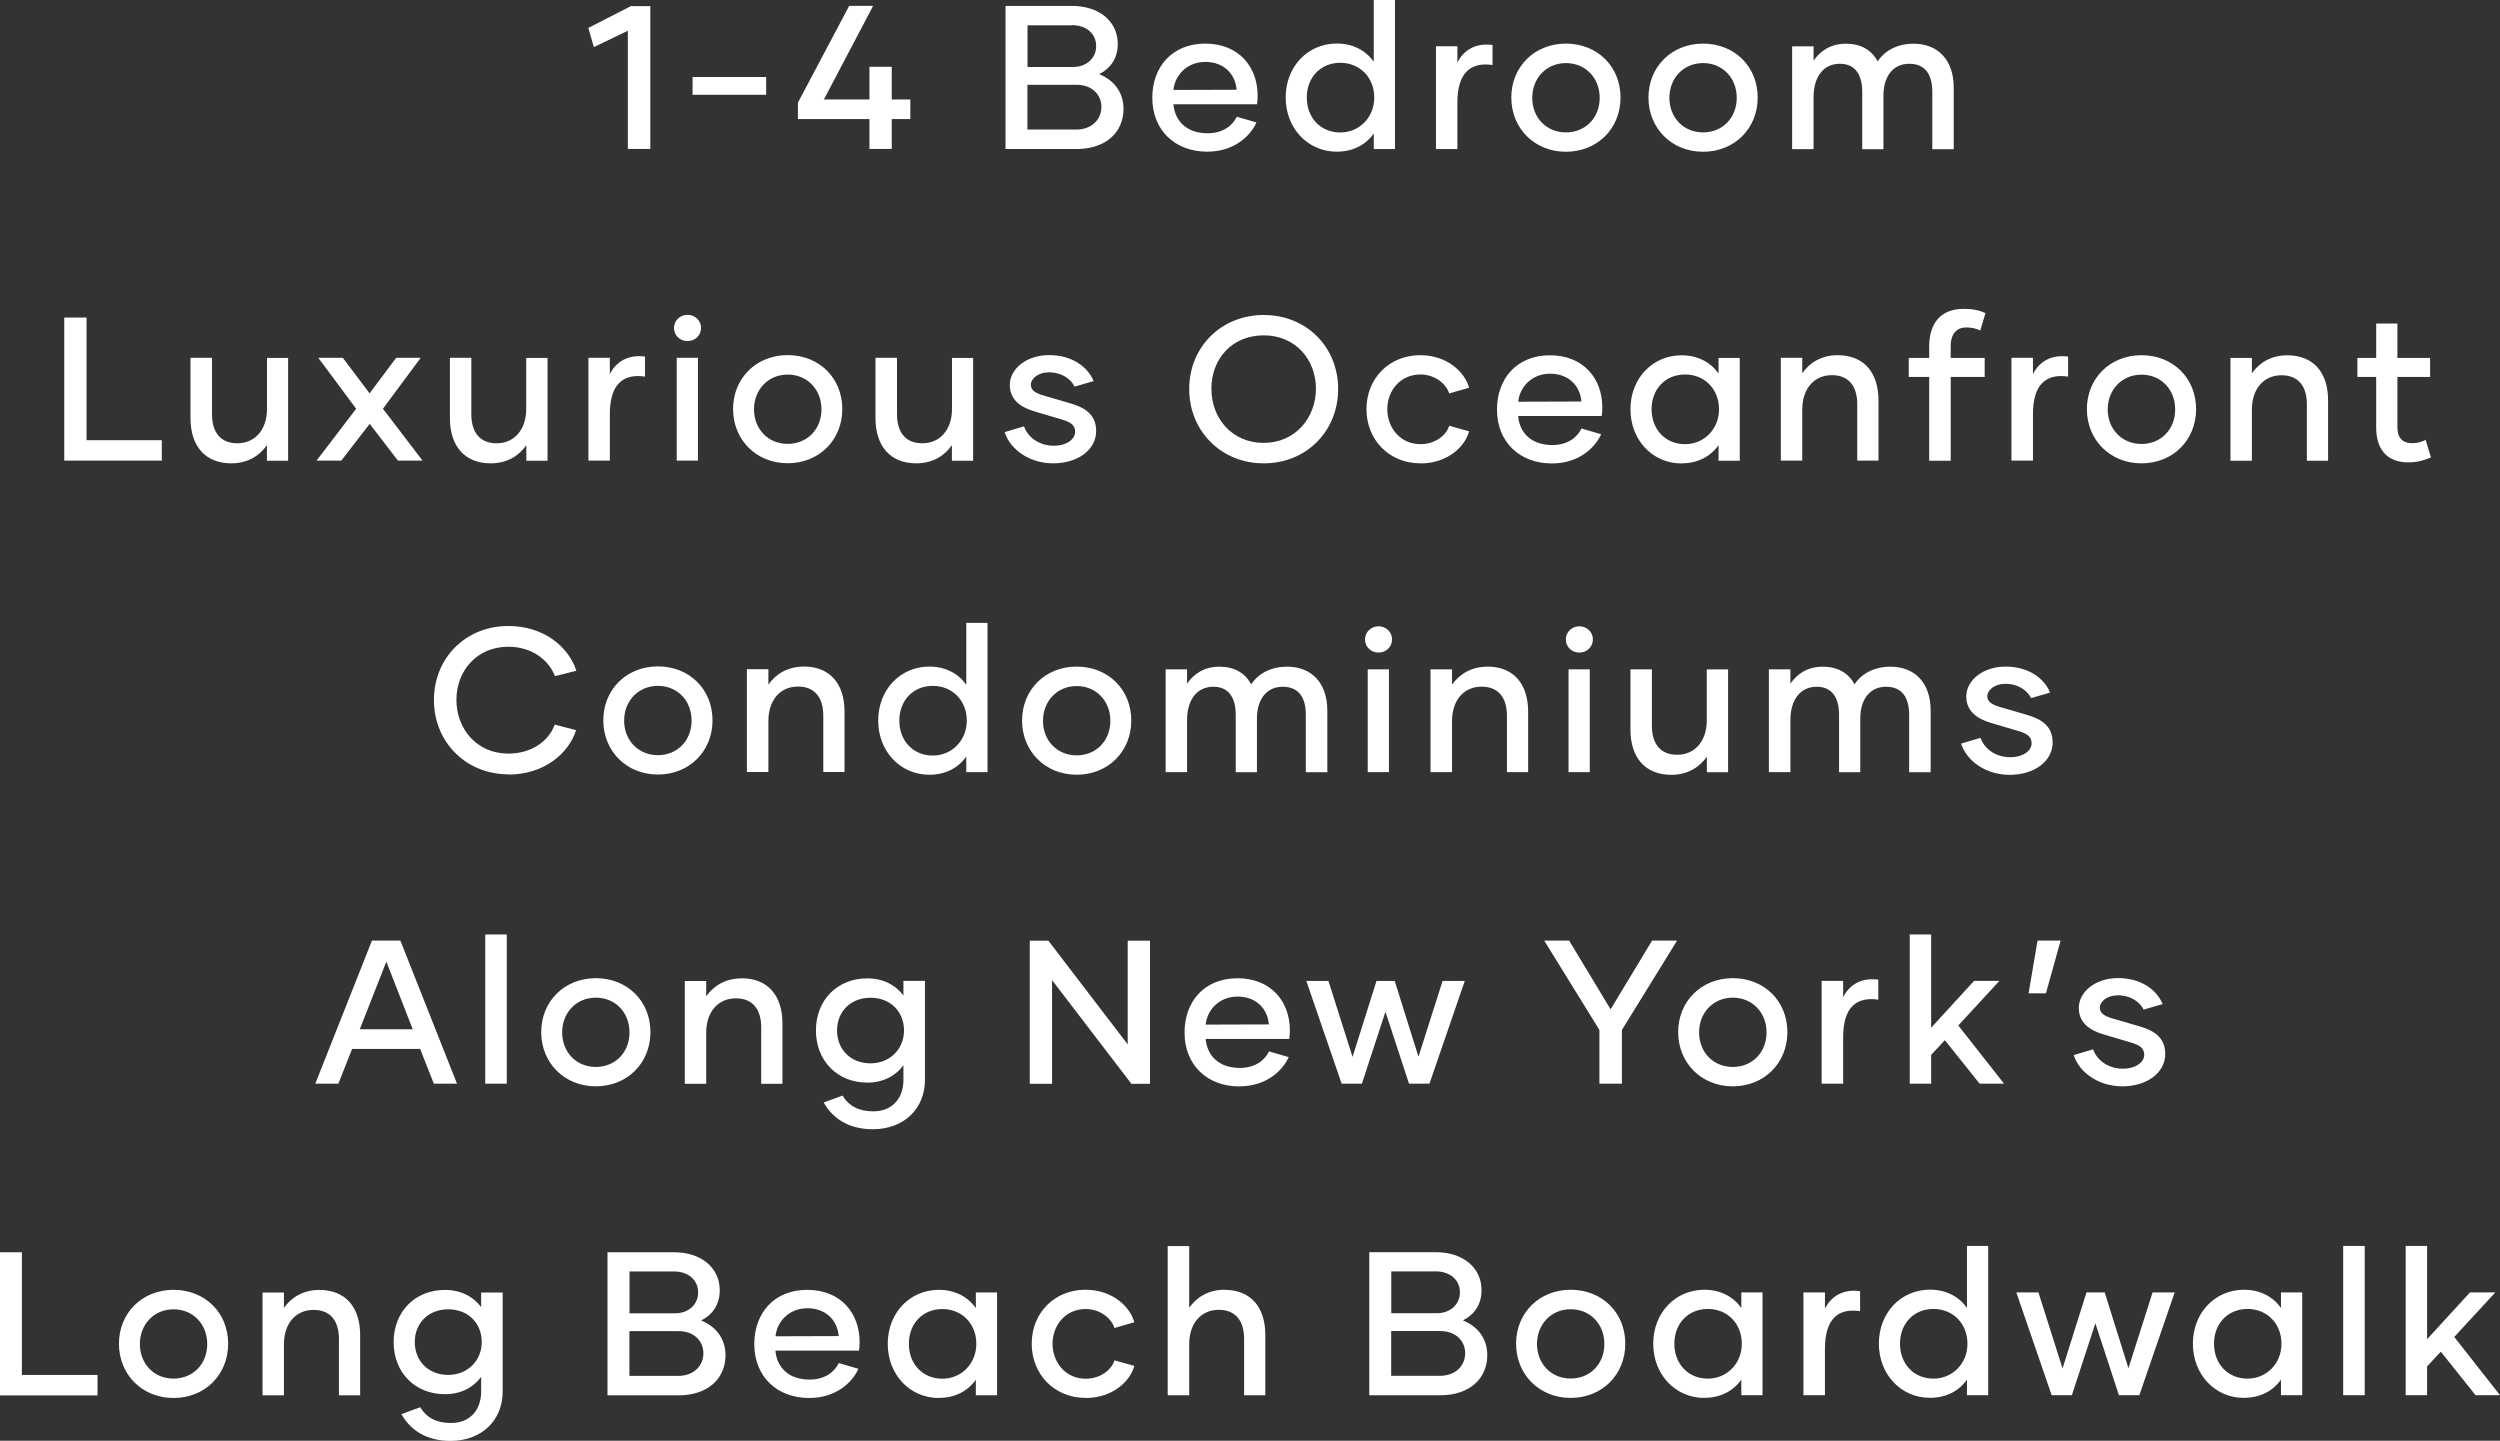
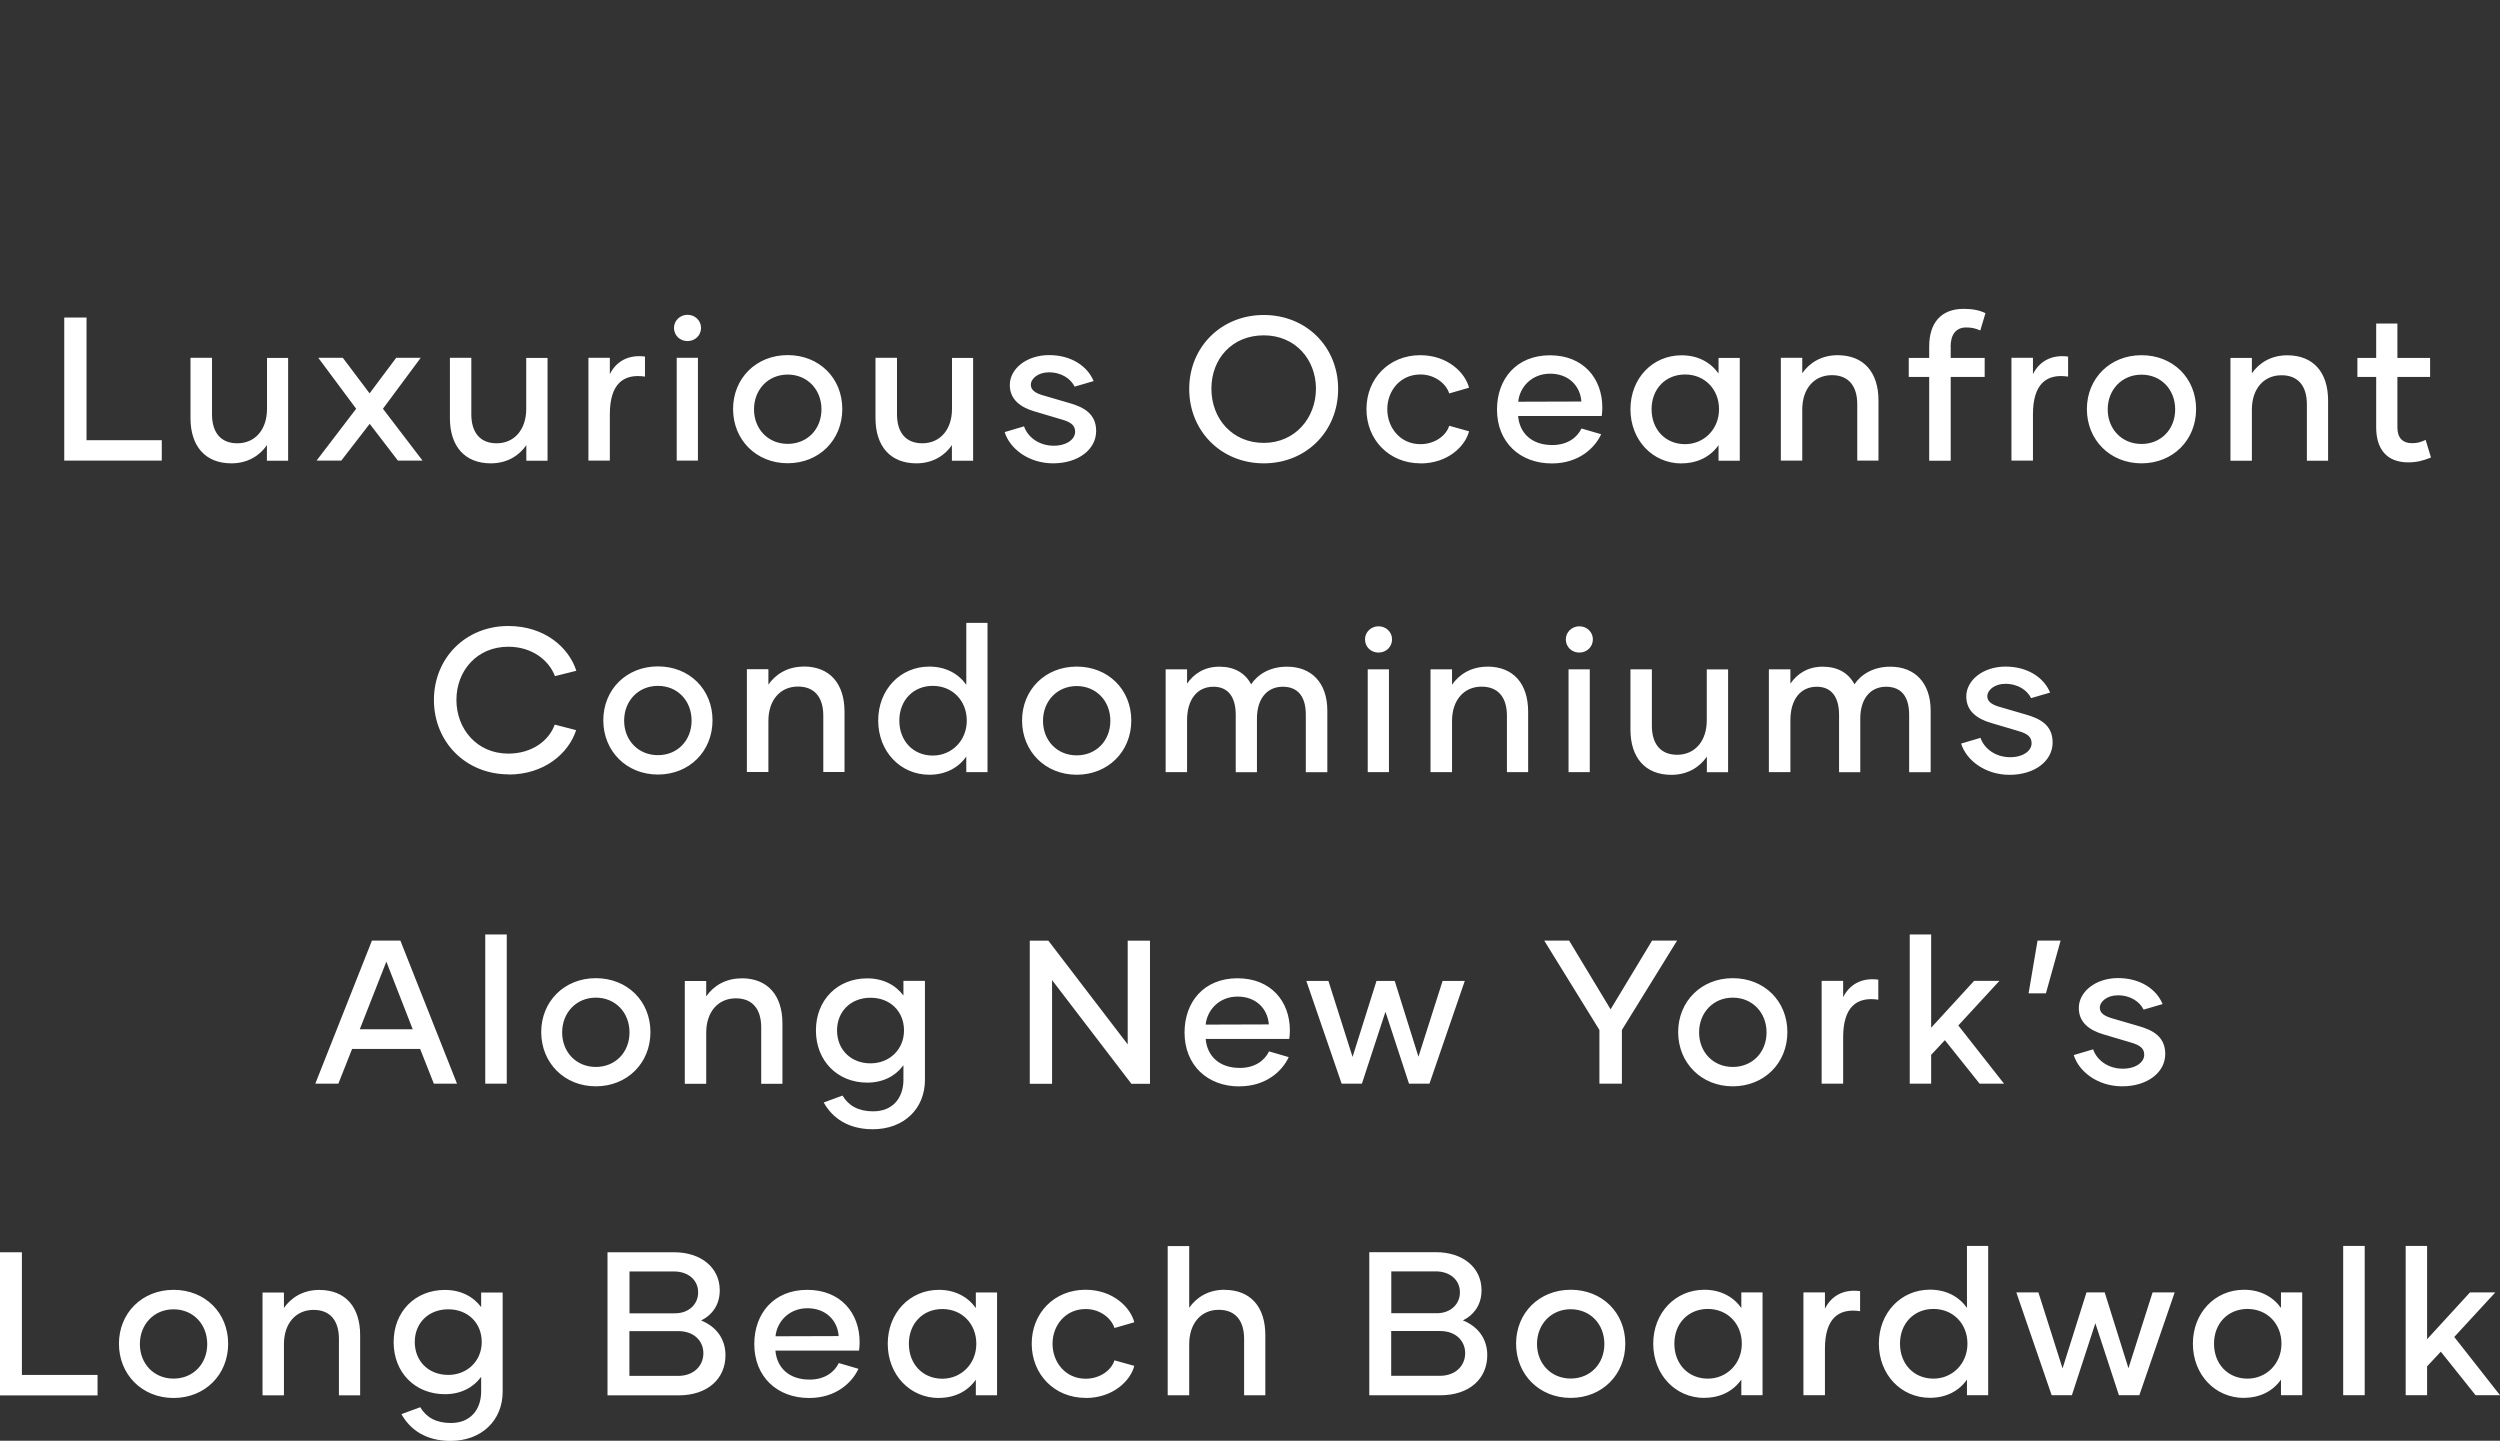
<svg xmlns="http://www.w3.org/2000/svg" id="Layer_2" viewBox="0 0 256.83 148.01" width="100%" height="100%" preserveAspectRatio="none">
  <rect x="0" y="0" width="256.83" height="148.01" fill="#333333" stroke="none" />
  <defs>
    <style>.cls-1{fill:#fff;}</style>
  </defs>
  <g id="Layer_1-2">
    <g>
      <path class="cls-1" d="m254.31,143.33h2.52l-4.7-5.98,4.22-4.58h-2.6l-4.41,4.81v-9.58h-2.2v15.33h2.2v-2.96l1.41-1.51,3.57,4.47Zm-13.59,0h2.21v-15.33h-2.21v15.33Zm-9.83-1.7c-2.02,0-3.44-1.51-3.44-3.59s1.43-3.57,3.44-3.57,3.49,1.51,3.49,3.57-1.55,3.59-3.49,3.59m-.36,1.97c1.7,0,3-.73,3.8-1.87v1.6h2.18v-10.56h-2.18v1.6c-.8-1.13-2.1-1.87-3.8-1.87-2.98,0-5.25,2.37-5.25,5.54s2.27,5.57,5.25,5.57m-9.39-10.84l-2.48,7.79-2.44-7.79h-1.87l-2.46,7.81-2.48-7.81h-2.27l3.63,10.56h2.08l2.41-7.39,2.42,7.39h2.1l3.63-10.56h-2.29Zm-22.51,8.86c-2.02,0-3.44-1.51-3.44-3.59s1.43-3.57,3.44-3.57,3.49,1.51,3.49,3.57-1.55,3.59-3.49,3.59m3.44-13.63v6.36c-.8-1.13-2.1-1.87-3.8-1.87-2.98,0-5.25,2.37-5.25,5.54s2.27,5.57,5.25,5.57c1.7,0,3-.73,3.8-1.87v1.6h2.18v-15.33h-2.18Zm-14.59,6.45v-1.68h-2.21v10.56h2.21v-4.77c0-3.07,1.36-4.2,3.61-3.86v-2.06c-1.74-.23-2.98.52-3.61,1.81m-12.03,7.18c-2.02,0-3.44-1.51-3.44-3.59s1.43-3.57,3.44-3.57,3.49,1.51,3.49,3.57-1.55,3.59-3.49,3.59m-.36,1.97c1.7,0,3-.73,3.8-1.87v1.6h2.18v-10.56h-2.18v1.6c-.8-1.13-2.1-1.87-3.8-1.87-2.98,0-5.25,2.37-5.25,5.54s2.27,5.57,5.25,5.57m-13.73-1.99c-2.02,0-3.46-1.53-3.46-3.55s1.45-3.57,3.46-3.57,3.46,1.53,3.46,3.57-1.45,3.55-3.46,3.55m0,1.99c3.23,0,5.61-2.39,5.61-5.57s-2.37-5.54-5.61-5.54-5.61,2.39-5.61,5.54,2.37,5.57,5.61,5.57m-13.44-2.27h-5v-4.6h5.02c1.68,0,2.58,1.07,2.58,2.27,0,1.28-.97,2.33-2.6,2.33m-.44-10.73c1.51,0,2.5.9,2.5,2.14.02,1.18-.92,2.16-2.37,2.16h-4.68v-4.3h4.56Zm2.81,5.04c1.2-.61,1.93-1.68,1.91-3.15-.02-2.29-1.93-3.86-4.68-3.86h-6.85v14.7h7.29c3.02,0,4.83-1.72,4.83-4.12,0-1.7-.97-2.96-2.5-3.57m-24.49-3.15c-1.68,0-2.9.8-3.63,1.85v-6.34h-2.21v15.33h2.21v-5.25c0-2.12,1.2-3.53,3.04-3.53,1.72,0,2.6,1.13,2.6,2.98v5.8h2.18v-6.19c0-2.86-1.49-4.64-4.2-4.64m-14.26,11.11c2.81,0,4.6-1.76,5-3.3l-2.04-.57c-.29.97-1.43,1.89-2.96,1.89-2.06,0-3.4-1.68-3.4-3.59s1.34-3.57,3.4-3.57c1.53,0,2.67.99,2.96,1.95l2.04-.59c-.4-1.53-2.18-3.34-5.02-3.34-3.19,0-5.52,2.39-5.52,5.54s2.33,5.57,5.54,5.57m-14.72-1.97c-2.02,0-3.44-1.51-3.44-3.59s1.43-3.57,3.44-3.57,3.49,1.51,3.49,3.57-1.55,3.59-3.49,3.59m-.36,1.97c1.7,0,3-.73,3.8-1.87v1.6h2.18v-10.56h-2.18v1.6c-.8-1.13-2.1-1.87-3.8-1.87-2.98,0-5.25,2.37-5.25,5.54s2.27,5.57,5.25,5.57m-16.78-6.34c.15-1.51,1.39-2.88,3.28-2.88s3.09,1.24,3.21,2.86l-6.49.02Zm3.46,6.34c2.75,0,4.41-1.58,5.06-3l-2.02-.59c-.44.92-1.43,1.7-3,1.7-2.14,0-3.36-1.24-3.51-2.98h8.59c.04-.32.06-.57.06-.88,0-2.98-1.95-5.36-5.38-5.36s-5.44,2.42-5.44,5.57c0,3.34,2.33,5.54,5.63,5.54m-13.46-2.27h-5v-4.6h5.02c1.68,0,2.58,1.07,2.58,2.27,0,1.28-.97,2.33-2.6,2.33m-.44-10.73c1.51,0,2.5.9,2.5,2.14.02,1.18-.92,2.16-2.37,2.16h-4.68v-4.3h4.56Zm2.81,5.04c1.2-.61,1.93-1.68,1.91-3.15-.02-2.29-1.93-3.86-4.68-3.86h-6.85v14.7h7.29c3.02,0,4.83-1.72,4.83-4.12,0-1.7-.97-2.96-2.5-3.57m-25.98,5.59c-2.04,0-3.44-1.43-3.44-3.38s1.41-3.36,3.44-3.36,3.44,1.41,3.44,3.36-1.49,3.38-3.44,3.38m3.38-8.46v1.49c-.82-1.09-2.1-1.76-3.72-1.76-3.07,0-5.27,2.23-5.27,5.36s2.2,5.35,5.27,5.35c1.62,0,2.9-.67,3.72-1.78v1.55c-.02,1.81-1.09,3.19-3.11,3.19-1.51,0-2.52-.57-3.15-1.62l-1.93.71c.88,1.58,2.5,2.75,5.04,2.75,3.21,0,5.36-2.12,5.36-5.06v-10.18h-2.2Zm-16.63-.27c-1.68,0-2.9.8-3.63,1.85v-1.58h-2.2v10.56h2.2v-5.25c0-2.12,1.2-3.53,3.05-3.53,1.72,0,2.6,1.13,2.6,2.98v5.8h2.18v-6.19c0-2.86-1.49-4.64-4.2-4.64m-14.97,9.11c-2.02,0-3.46-1.53-3.46-3.55s1.45-3.57,3.46-3.57,3.46,1.53,3.46,3.57-1.45,3.55-3.46,3.55m0,1.99c3.23,0,5.61-2.39,5.61-5.57s-2.37-5.54-5.61-5.54-5.61,2.39-5.61,5.54,2.37,5.57,5.61,5.57m-15.58-2.37v-12.6H0v14.7h10.02v-2.1H2.29Z" />
-       <path class="cls-1" d="m218.01,111.6c2.6,0,4.43-1.43,4.43-3.32,0-1.79-1.28-2.46-2.77-2.88l-2.81-.82c-.71-.23-1.14-.52-1.14-1.05,0-.63.73-1.28,1.85-1.28,1.32,0,2.25.67,2.65,1.47l1.95-.57c-.63-1.53-2.29-2.67-4.58-2.67s-4.03,1.39-4.03,3.07c0,1.51,1.11,2.29,2.52,2.71l2.83.84c.95.27,1.37.61,1.37,1.26,0,.76-.86,1.43-2.2,1.43-1.51,0-2.67-.88-3.05-1.99l-1.99.59c.53,1.72,2.48,3.21,4.98,3.21m-9.62-9.55h1.78l1.51-5.42h-2.37l-.92,5.42Zm-5.04,9.28h2.52l-4.7-5.98,4.22-4.58h-2.6l-4.41,4.81v-9.58h-2.2v15.33h2.2v-2.96l1.41-1.51,3.57,4.47Zm-14.01-8.88v-1.68h-2.21v10.56h2.21v-4.77c0-3.07,1.36-4.2,3.61-3.86v-2.06c-1.74-.23-2.98.53-3.61,1.81m-11.34,7.16c-2.02,0-3.46-1.53-3.46-3.55s1.45-3.57,3.46-3.57,3.47,1.53,3.47,3.57-1.45,3.55-3.47,3.55m0,1.99c3.23,0,5.61-2.39,5.61-5.57s-2.37-5.54-5.61-5.54-5.61,2.39-5.61,5.54,2.37,5.57,5.61,5.57m-8.29-14.97l-4.26,7.06-4.26-7.06h-2.56l5.67,9.18v5.52h2.31v-5.52l5.67-9.18h-2.56Zm-21.52,4.14l-2.48,7.79-2.44-7.79h-1.87l-2.46,7.81-2.48-7.81h-2.27l3.63,10.56h2.08l2.42-7.39,2.42,7.39h2.1l3.63-10.56h-2.29Zm-24.34,4.49c.15-1.51,1.39-2.88,3.28-2.88s3.09,1.24,3.21,2.86l-6.49.02Zm3.47,6.34c2.75,0,4.41-1.58,5.06-3l-2.02-.59c-.44.92-1.43,1.7-3,1.7-2.14,0-3.36-1.24-3.51-2.98h8.59c.04-.32.06-.57.06-.88,0-2.98-1.95-5.35-5.38-5.35s-5.44,2.41-5.44,5.57c0,3.34,2.33,5.54,5.63,5.54m-11.47-14.97v10.65l-8.15-10.65h-1.91v14.7h2.29v-10.65l8.15,10.65h1.91v-14.7h-2.29Zm-26.42,12.6c-2.04,0-3.44-1.43-3.44-3.38s1.41-3.36,3.44-3.36,3.44,1.41,3.44,3.36-1.49,3.38-3.44,3.38m3.38-8.46v1.49c-.82-1.09-2.1-1.76-3.72-1.76-3.07,0-5.27,2.23-5.27,5.35s2.21,5.36,5.27,5.36c1.62,0,2.9-.67,3.72-1.79v1.55c-.02,1.81-1.09,3.19-3.11,3.19-1.51,0-2.52-.57-3.15-1.62l-1.93.71c.88,1.58,2.5,2.75,5.04,2.75,3.21,0,5.36-2.12,5.36-5.06v-10.18h-2.21Zm-16.63-.27c-1.68,0-2.9.8-3.63,1.85v-1.58h-2.2v10.56h2.2v-5.25c0-2.12,1.2-3.53,3.05-3.53,1.72,0,2.6,1.13,2.6,2.98v5.8h2.18v-6.2c0-2.86-1.49-4.64-4.2-4.64m-14.97,9.11c-2.02,0-3.46-1.53-3.46-3.55s1.45-3.57,3.46-3.57,3.46,1.53,3.46,3.57-1.45,3.55-3.46,3.55m0,1.99c3.23,0,5.61-2.39,5.61-5.57s-2.37-5.54-5.61-5.54-5.61,2.39-5.61,5.54,2.37,5.57,5.61,5.57m-11.36-.27h2.21v-15.33h-2.21v15.33Zm-12.89-5.59l2.73-6.95,2.71,6.95h-5.44Zm7.62,5.59h2.37l-5.82-14.7h-2.92l-5.82,14.7h2.37l1.41-3.57h6.99l1.41,3.57Z" />
+       <path class="cls-1" d="m218.01,111.6c2.6,0,4.43-1.43,4.43-3.32,0-1.79-1.28-2.46-2.77-2.88l-2.81-.82c-.71-.23-1.14-.52-1.14-1.05,0-.63.73-1.28,1.85-1.28,1.32,0,2.25.67,2.65,1.47l1.95-.57c-.63-1.53-2.29-2.67-4.58-2.67s-4.03,1.39-4.03,3.07c0,1.51,1.11,2.29,2.52,2.71l2.83.84c.95.27,1.37.61,1.37,1.26,0,.76-.86,1.43-2.2,1.43-1.51,0-2.67-.88-3.05-1.99l-1.99.59c.53,1.72,2.48,3.21,4.98,3.21m-9.62-9.55h1.78l1.51-5.42h-2.37l-.92,5.42Zm-5.04,9.28h2.52l-4.7-5.98,4.22-4.58h-2.6l-4.41,4.81v-9.58h-2.2v15.33h2.2v-2.96l1.41-1.51,3.57,4.47Zm-14.01-8.88v-1.68h-2.21v10.56h2.21v-4.77c0-3.07,1.36-4.2,3.61-3.86v-2.06c-1.74-.23-2.98.53-3.61,1.81m-11.34,7.16c-2.02,0-3.46-1.53-3.46-3.55s1.45-3.57,3.46-3.57,3.47,1.53,3.47,3.57-1.45,3.55-3.47,3.55m0,1.99c3.23,0,5.61-2.39,5.61-5.57s-2.37-5.54-5.61-5.54-5.61,2.39-5.61,5.54,2.37,5.57,5.61,5.57m-8.29-14.97l-4.26,7.06-4.26-7.06h-2.56l5.67,9.18v5.52h2.31v-5.52l5.67-9.18Zm-21.52,4.14l-2.48,7.79-2.44-7.79h-1.87l-2.46,7.81-2.48-7.81h-2.27l3.63,10.56h2.08l2.42-7.39,2.42,7.39h2.1l3.63-10.56h-2.29Zm-24.34,4.49c.15-1.51,1.39-2.88,3.28-2.88s3.09,1.24,3.21,2.86l-6.49.02Zm3.47,6.34c2.75,0,4.41-1.58,5.06-3l-2.02-.59c-.44.92-1.43,1.7-3,1.7-2.14,0-3.36-1.24-3.51-2.98h8.59c.04-.32.06-.57.06-.88,0-2.98-1.95-5.35-5.38-5.35s-5.44,2.41-5.44,5.57c0,3.34,2.33,5.54,5.63,5.54m-11.47-14.97v10.65l-8.15-10.65h-1.91v14.7h2.29v-10.65l8.15,10.65h1.91v-14.7h-2.29Zm-26.42,12.6c-2.04,0-3.44-1.43-3.44-3.38s1.41-3.36,3.44-3.36,3.44,1.41,3.44,3.36-1.49,3.38-3.44,3.38m3.38-8.46v1.49c-.82-1.09-2.1-1.76-3.72-1.76-3.07,0-5.27,2.23-5.27,5.35s2.21,5.36,5.27,5.36c1.62,0,2.9-.67,3.72-1.79v1.55c-.02,1.81-1.09,3.19-3.11,3.19-1.51,0-2.52-.57-3.15-1.62l-1.93.71c.88,1.58,2.5,2.75,5.04,2.75,3.21,0,5.36-2.12,5.36-5.06v-10.18h-2.21Zm-16.63-.27c-1.68,0-2.9.8-3.63,1.85v-1.58h-2.2v10.56h2.2v-5.25c0-2.12,1.2-3.53,3.05-3.53,1.72,0,2.6,1.13,2.6,2.98v5.8h2.18v-6.2c0-2.86-1.49-4.64-4.2-4.64m-14.97,9.11c-2.02,0-3.46-1.53-3.46-3.55s1.45-3.57,3.46-3.57,3.46,1.53,3.46,3.57-1.45,3.55-3.46,3.55m0,1.99c3.23,0,5.61-2.39,5.61-5.57s-2.37-5.54-5.61-5.54-5.61,2.39-5.61,5.54,2.37,5.57,5.61,5.57m-11.36-.27h2.21v-15.33h-2.21v15.33Zm-12.89-5.59l2.73-6.95,2.71,6.95h-5.44Zm7.62,5.59h2.37l-5.82-14.7h-2.92l-5.82,14.7h2.37l1.41-3.57h6.99l1.41,3.57Z" />
      <path class="cls-1" d="m206.44,79.6c2.6,0,4.43-1.43,4.43-3.32,0-1.79-1.28-2.46-2.77-2.88l-2.81-.82c-.71-.23-1.13-.53-1.13-1.05,0-.63.74-1.28,1.85-1.28,1.32,0,2.25.67,2.65,1.47l1.95-.57c-.63-1.53-2.29-2.67-4.58-2.67s-4.03,1.39-4.03,3.07c0,1.51,1.11,2.29,2.52,2.71l2.83.84c.95.27,1.36.61,1.36,1.26,0,.76-.86,1.43-2.2,1.43-1.51,0-2.67-.88-3.05-1.99l-1.99.59c.53,1.72,2.48,3.21,4.98,3.21m-12.24-11.11c-1.78,0-3.02.8-3.7,1.81-.61-1.16-1.72-1.81-3.26-1.81s-2.62.73-3.32,1.74v-1.47h-2.21v10.56h2.21v-5.33c0-2.12,1.03-3.44,2.71-3.44,1.55,0,2.29,1.11,2.29,2.88v5.9h2.18v-5.52c0-1.99,1.01-3.26,2.65-3.26s2.37,1.11,2.37,2.88v5.9h2.21v-6.32c0-2.88-1.64-4.52-4.14-4.52m-18.86.27v5.25c0,2.12-1.22,3.53-3.04,3.53-1.72,0-2.6-1.13-2.6-2.98v-5.8h-2.2v6.2c0,2.86,1.51,4.64,4.2,4.64,1.68,0,2.92-.8,3.65-1.87v1.6h2.18v-10.56h-2.18Zm-14.2,10.56h2.18v-10.56h-2.18v10.56Zm1.11-12.28c.78,0,1.39-.59,1.39-1.36,0-.74-.61-1.34-1.39-1.34s-1.39.61-1.39,1.34c0,.78.61,1.36,1.39,1.36m-9.45,1.45c-1.68,0-2.9.8-3.63,1.85v-1.58h-2.21v10.56h2.21v-5.25c0-2.12,1.2-3.53,3.04-3.53,1.72,0,2.6,1.13,2.6,2.98v5.8h2.18v-6.2c0-2.86-1.49-4.64-4.2-4.64m-12.28,10.84h2.18v-10.56h-2.18v10.56Zm1.11-12.28c.78,0,1.39-.59,1.39-1.36,0-.74-.61-1.34-1.39-1.34s-1.39.61-1.39,1.34c0,.78.61,1.36,1.39,1.36m-9.39,1.45c-1.79,0-3.02.8-3.7,1.81-.61-1.16-1.72-1.81-3.26-1.81s-2.62.73-3.32,1.74v-1.47h-2.2v10.56h2.2v-5.33c0-2.12,1.03-3.44,2.71-3.44,1.55,0,2.29,1.11,2.29,2.88v5.9h2.18v-5.52c0-1.99,1.01-3.26,2.65-3.26s2.37,1.11,2.37,2.88v5.9h2.21v-6.32c0-2.88-1.64-4.52-4.14-4.52m-21.61,9.11c-2.02,0-3.46-1.53-3.46-3.55s1.45-3.57,3.46-3.57,3.46,1.53,3.46,3.57-1.45,3.55-3.46,3.55m0,1.99c3.23,0,5.61-2.39,5.61-5.57s-2.37-5.54-5.61-5.54-5.61,2.39-5.61,5.54,2.37,5.57,5.61,5.57m-14.78-1.97c-2.02,0-3.44-1.51-3.44-3.59s1.43-3.57,3.44-3.57,3.49,1.51,3.49,3.57-1.55,3.59-3.49,3.59m3.44-13.63v6.36c-.8-1.13-2.1-1.87-3.8-1.87-2.98,0-5.25,2.37-5.25,5.54s2.27,5.57,5.25,5.57c1.7,0,3-.73,3.8-1.87v1.6h2.18v-15.33h-2.18Zm-16.7,4.49c-1.68,0-2.9.8-3.63,1.85v-1.58h-2.21v10.56h2.21v-5.25c0-2.12,1.2-3.53,3.04-3.53,1.72,0,2.6,1.13,2.6,2.98v5.8h2.18v-6.2c0-2.86-1.49-4.64-4.2-4.64m-14.97,9.11c-2.02,0-3.47-1.53-3.47-3.55s1.45-3.57,3.47-3.57,3.46,1.53,3.46,3.57-1.45,3.55-3.46,3.55m0,1.99c3.23,0,5.61-2.39,5.61-5.57s-2.37-5.54-5.61-5.54-5.61,2.39-5.61,5.54,2.37,5.57,5.61,5.57m-15.35,0c3.67,0,6.17-2.16,6.95-4.56l-2.2-.57c-.59,1.66-2.35,2.98-4.77,2.98-3.23,0-5.33-2.54-5.33-5.52s2.1-5.46,5.33-5.46c2.44,0,4.18,1.39,4.79,3.02l2.2-.55c-.78-2.42-3.28-4.6-6.99-4.6-4.37,0-7.64,3.28-7.64,7.6s3.28,7.64,7.67,7.64" />
      <path class="cls-1" d="m249.19,45.19c-.48.23-.86.34-1.39.34-1.01,0-1.51-.59-1.51-1.62v-5.19h3.36v-1.95h-3.36v-3.53h-2.18v3.53h-1.93v1.95h1.93v5.19c0,2.16,1.03,3.59,3.3,3.59.84,0,1.53-.17,2.33-.5l-.55-1.81Zm-14.22-8.69c-1.68,0-2.9.8-3.63,1.85v-1.58h-2.2v10.56h2.2v-5.25c0-2.12,1.2-3.53,3.05-3.53,1.72,0,2.6,1.13,2.6,2.98v5.8h2.18v-6.19c0-2.86-1.49-4.64-4.2-4.64m-14.97,9.11c-2.02,0-3.47-1.53-3.47-3.55s1.45-3.57,3.47-3.57,3.46,1.53,3.46,3.57-1.45,3.55-3.46,3.55m0,1.99c3.23,0,5.61-2.39,5.61-5.57s-2.37-5.54-5.61-5.54-5.61,2.39-5.61,5.54,2.37,5.57,5.61,5.57m-11.15-9.16v-1.68h-2.21v10.56h2.21v-4.77c0-3.07,1.36-4.2,3.61-3.86v-2.06c-1.74-.23-2.98.53-3.61,1.81m-8.46-2.81c0-1.26.55-1.99,1.6-1.99.57,0,.99.1,1.45.31l.53-1.78c-.67-.32-1.37-.44-2.25-.44-2.33,0-3.53,1.47-3.53,3.86v1.18h-2.1v1.95h2.1v8.61h2.21v-8.61h3.49v-1.95h-3.49v-1.13Zm-11.61.86c-1.68,0-2.9.8-3.63,1.85v-1.58h-2.2v10.56h2.2v-5.25c0-2.12,1.2-3.53,3.05-3.53,1.72,0,2.6,1.13,2.6,2.98v5.8h2.18v-6.19c0-2.86-1.49-4.64-4.2-4.64m-15.67,9.14c-2.02,0-3.44-1.51-3.44-3.59s1.43-3.57,3.44-3.57,3.49,1.51,3.49,3.57-1.55,3.59-3.49,3.59m-.36,1.97c1.7,0,3-.73,3.8-1.87v1.6h2.18v-10.56h-2.18v1.6c-.8-1.13-2.1-1.87-3.8-1.87-2.98,0-5.25,2.37-5.25,5.54s2.27,5.57,5.25,5.57m-16.78-6.34c.15-1.51,1.39-2.88,3.28-2.88s3.09,1.24,3.21,2.86l-6.49.02Zm3.46,6.34c2.75,0,4.41-1.58,5.06-3l-2.02-.59c-.44.92-1.43,1.7-3,1.7-2.14,0-3.36-1.24-3.51-2.98h8.59c.04-.32.06-.57.06-.88,0-2.98-1.95-5.36-5.38-5.36s-5.44,2.42-5.44,5.57c0,3.34,2.33,5.54,5.63,5.54m-13.5,0c2.82,0,4.6-1.76,5-3.3l-2.04-.57c-.29.97-1.43,1.89-2.96,1.89-2.06,0-3.4-1.68-3.4-3.59s1.34-3.57,3.4-3.57c1.53,0,2.67.99,2.96,1.95l2.04-.59c-.4-1.53-2.18-3.34-5.02-3.34-3.19,0-5.52,2.39-5.52,5.54s2.33,5.57,5.54,5.57m-16.09-2.1c-3.23,0-5.38-2.48-5.38-5.57s2.14-5.48,5.38-5.48,5.36,2.48,5.36,5.48-2.14,5.57-5.36,5.57m0,2.1c4.37,0,7.64-3.3,7.64-7.64s-3.28-7.6-7.64-7.6-7.66,3.28-7.66,7.6,3.28,7.64,7.66,7.64m-21.65,0c2.6,0,4.43-1.43,4.43-3.32,0-1.78-1.28-2.46-2.77-2.88l-2.81-.82c-.71-.23-1.13-.53-1.13-1.05,0-.63.74-1.28,1.85-1.28,1.32,0,2.25.67,2.65,1.47l1.95-.57c-.63-1.53-2.29-2.67-4.58-2.67s-4.03,1.39-4.03,3.07c0,1.51,1.11,2.29,2.52,2.71l2.83.84c.95.27,1.36.61,1.36,1.26,0,.76-.86,1.43-2.2,1.43-1.51,0-2.67-.88-3.05-1.99l-1.99.59c.53,1.72,2.48,3.21,4.98,3.21m-10.39-10.84v5.25c0,2.12-1.22,3.53-3.05,3.53-1.72,0-2.6-1.13-2.6-2.98v-5.8h-2.21v6.2c0,2.86,1.51,4.64,4.2,4.64,1.68,0,2.92-.8,3.65-1.87v1.6h2.18v-10.56h-2.18Zm-16.88,8.84c-2.02,0-3.46-1.53-3.46-3.55s1.45-3.57,3.46-3.57,3.47,1.53,3.47,3.57-1.45,3.55-3.47,3.55m0,1.99c3.23,0,5.61-2.39,5.61-5.57s-2.37-5.54-5.61-5.54-5.61,2.39-5.61,5.54,2.37,5.57,5.61,5.57m-11.4-.27h2.18v-10.56h-2.18v10.56Zm1.11-12.28c.78,0,1.39-.59,1.39-1.36,0-.73-.61-1.34-1.39-1.34s-1.39.61-1.39,1.34c0,.78.61,1.36,1.39,1.36m-7.98,3.4v-1.68h-2.2v10.56h2.2v-4.77c0-3.07,1.36-4.2,3.61-3.86v-2.06c-1.74-.23-2.98.53-3.61,1.81m-8.59-1.68v5.25c0,2.12-1.22,3.53-3.04,3.53-1.72,0-2.6-1.13-2.6-2.98v-5.8h-2.2v6.2c0,2.86,1.51,4.64,4.2,4.64,1.68,0,2.92-.8,3.65-1.87v1.6h2.18v-10.56h-2.18Zm-10.65,10.56l-4.07-5.33,3.88-5.23h-2.52l-2.73,3.65-2.75-3.65h-2.52l3.89,5.23-4.07,5.33h2.54l2.92-3.78,2.9,3.78h2.54Zm-15.98-10.56v5.25c0,2.12-1.22,3.53-3.05,3.53-1.72,0-2.6-1.13-2.6-2.98v-5.8h-2.21v6.2c0,2.86,1.51,4.64,4.2,4.64,1.68,0,2.92-.8,3.65-1.87v1.6h2.18v-10.56h-2.18Zm-18.54,8.46v-12.6h-2.29v14.7h10.02v-2.1h-7.73Z" />
-       <path class="cls-1" d="m196.59,4.49c-1.79,0-3.02.8-3.7,1.81-.61-1.16-1.72-1.81-3.26-1.81s-2.62.73-3.32,1.74v-1.47h-2.2v10.56h2.2v-5.33c0-2.12,1.03-3.44,2.71-3.44,1.55,0,2.29,1.11,2.29,2.88v5.9h2.18v-5.52c0-1.99,1.01-3.26,2.65-3.26s2.37,1.11,2.37,2.88v5.9h2.2v-6.32c0-2.88-1.64-4.52-4.14-4.52m-21.61,9.11c-2.02,0-3.46-1.53-3.46-3.55s1.45-3.57,3.46-3.57,3.46,1.53,3.46,3.57-1.45,3.55-3.46,3.55m0,1.99c3.23,0,5.61-2.39,5.61-5.57s-2.37-5.54-5.61-5.54-5.61,2.39-5.61,5.54,2.37,5.57,5.61,5.57m-14.09-1.99c-2.02,0-3.46-1.53-3.46-3.55s1.45-3.57,3.46-3.57,3.47,1.53,3.47,3.57-1.45,3.55-3.47,3.55m0,1.99c3.23,0,5.61-2.39,5.61-5.57s-2.37-5.54-5.61-5.54-5.61,2.39-5.61,5.54,2.37,5.57,5.61,5.57m-11.15-9.16v-1.68h-2.2v10.56h2.2v-4.77c0-3.07,1.37-4.2,3.61-3.86v-2.06c-1.74-.23-2.98.53-3.61,1.81m-12.03,7.18c-2.02,0-3.44-1.51-3.44-3.59s1.43-3.57,3.44-3.57,3.49,1.51,3.49,3.57-1.55,3.59-3.49,3.59m3.44-13.63v6.36c-.8-1.13-2.1-1.87-3.8-1.87-2.98,0-5.25,2.37-5.25,5.54s2.27,5.57,5.25,5.57c1.7,0,3-.73,3.8-1.87v1.6h2.18V0h-2.18Zm-20.58,9.26c.15-1.51,1.39-2.88,3.28-2.88s3.09,1.24,3.21,2.86l-6.49.02Zm3.47,6.34c2.75,0,4.41-1.58,5.06-3l-2.02-.59c-.44.92-1.43,1.7-3,1.7-2.14,0-3.36-1.24-3.51-2.98h8.59c.04-.31.06-.57.06-.88,0-2.98-1.95-5.35-5.38-5.35s-5.44,2.42-5.44,5.56c0,3.34,2.33,5.54,5.63,5.54m-13.46-2.27h-5v-4.6h5.02c1.68,0,2.58,1.07,2.58,2.27,0,1.28-.97,2.33-2.6,2.33m-.44-10.73c1.51,0,2.5.9,2.5,2.14.02,1.18-.92,2.16-2.37,2.16h-4.68V2.6h4.56Zm2.81,5.04c1.2-.61,1.93-1.68,1.91-3.15-.02-2.29-1.93-3.86-4.68-3.86h-6.85v14.7h7.29c3.02,0,4.83-1.72,4.83-4.12,0-1.7-.97-2.96-2.5-3.57m-19.4,2.6h-1.91v-3.36h-2.29v3.36h-4.68l5.06-9.62h-2.46l-5.27,9.95v1.68h7.35v3.07h2.29v-3.07h1.91v-2.02Zm-22.37-.48h7.56v-1.83h-7.56v1.83Zm-6.28-9.14l-4.43,2.27.57,1.97,3.49-1.68v12.14h2.31V.63h-1.93Z" />
    </g>
  </g>
</svg>